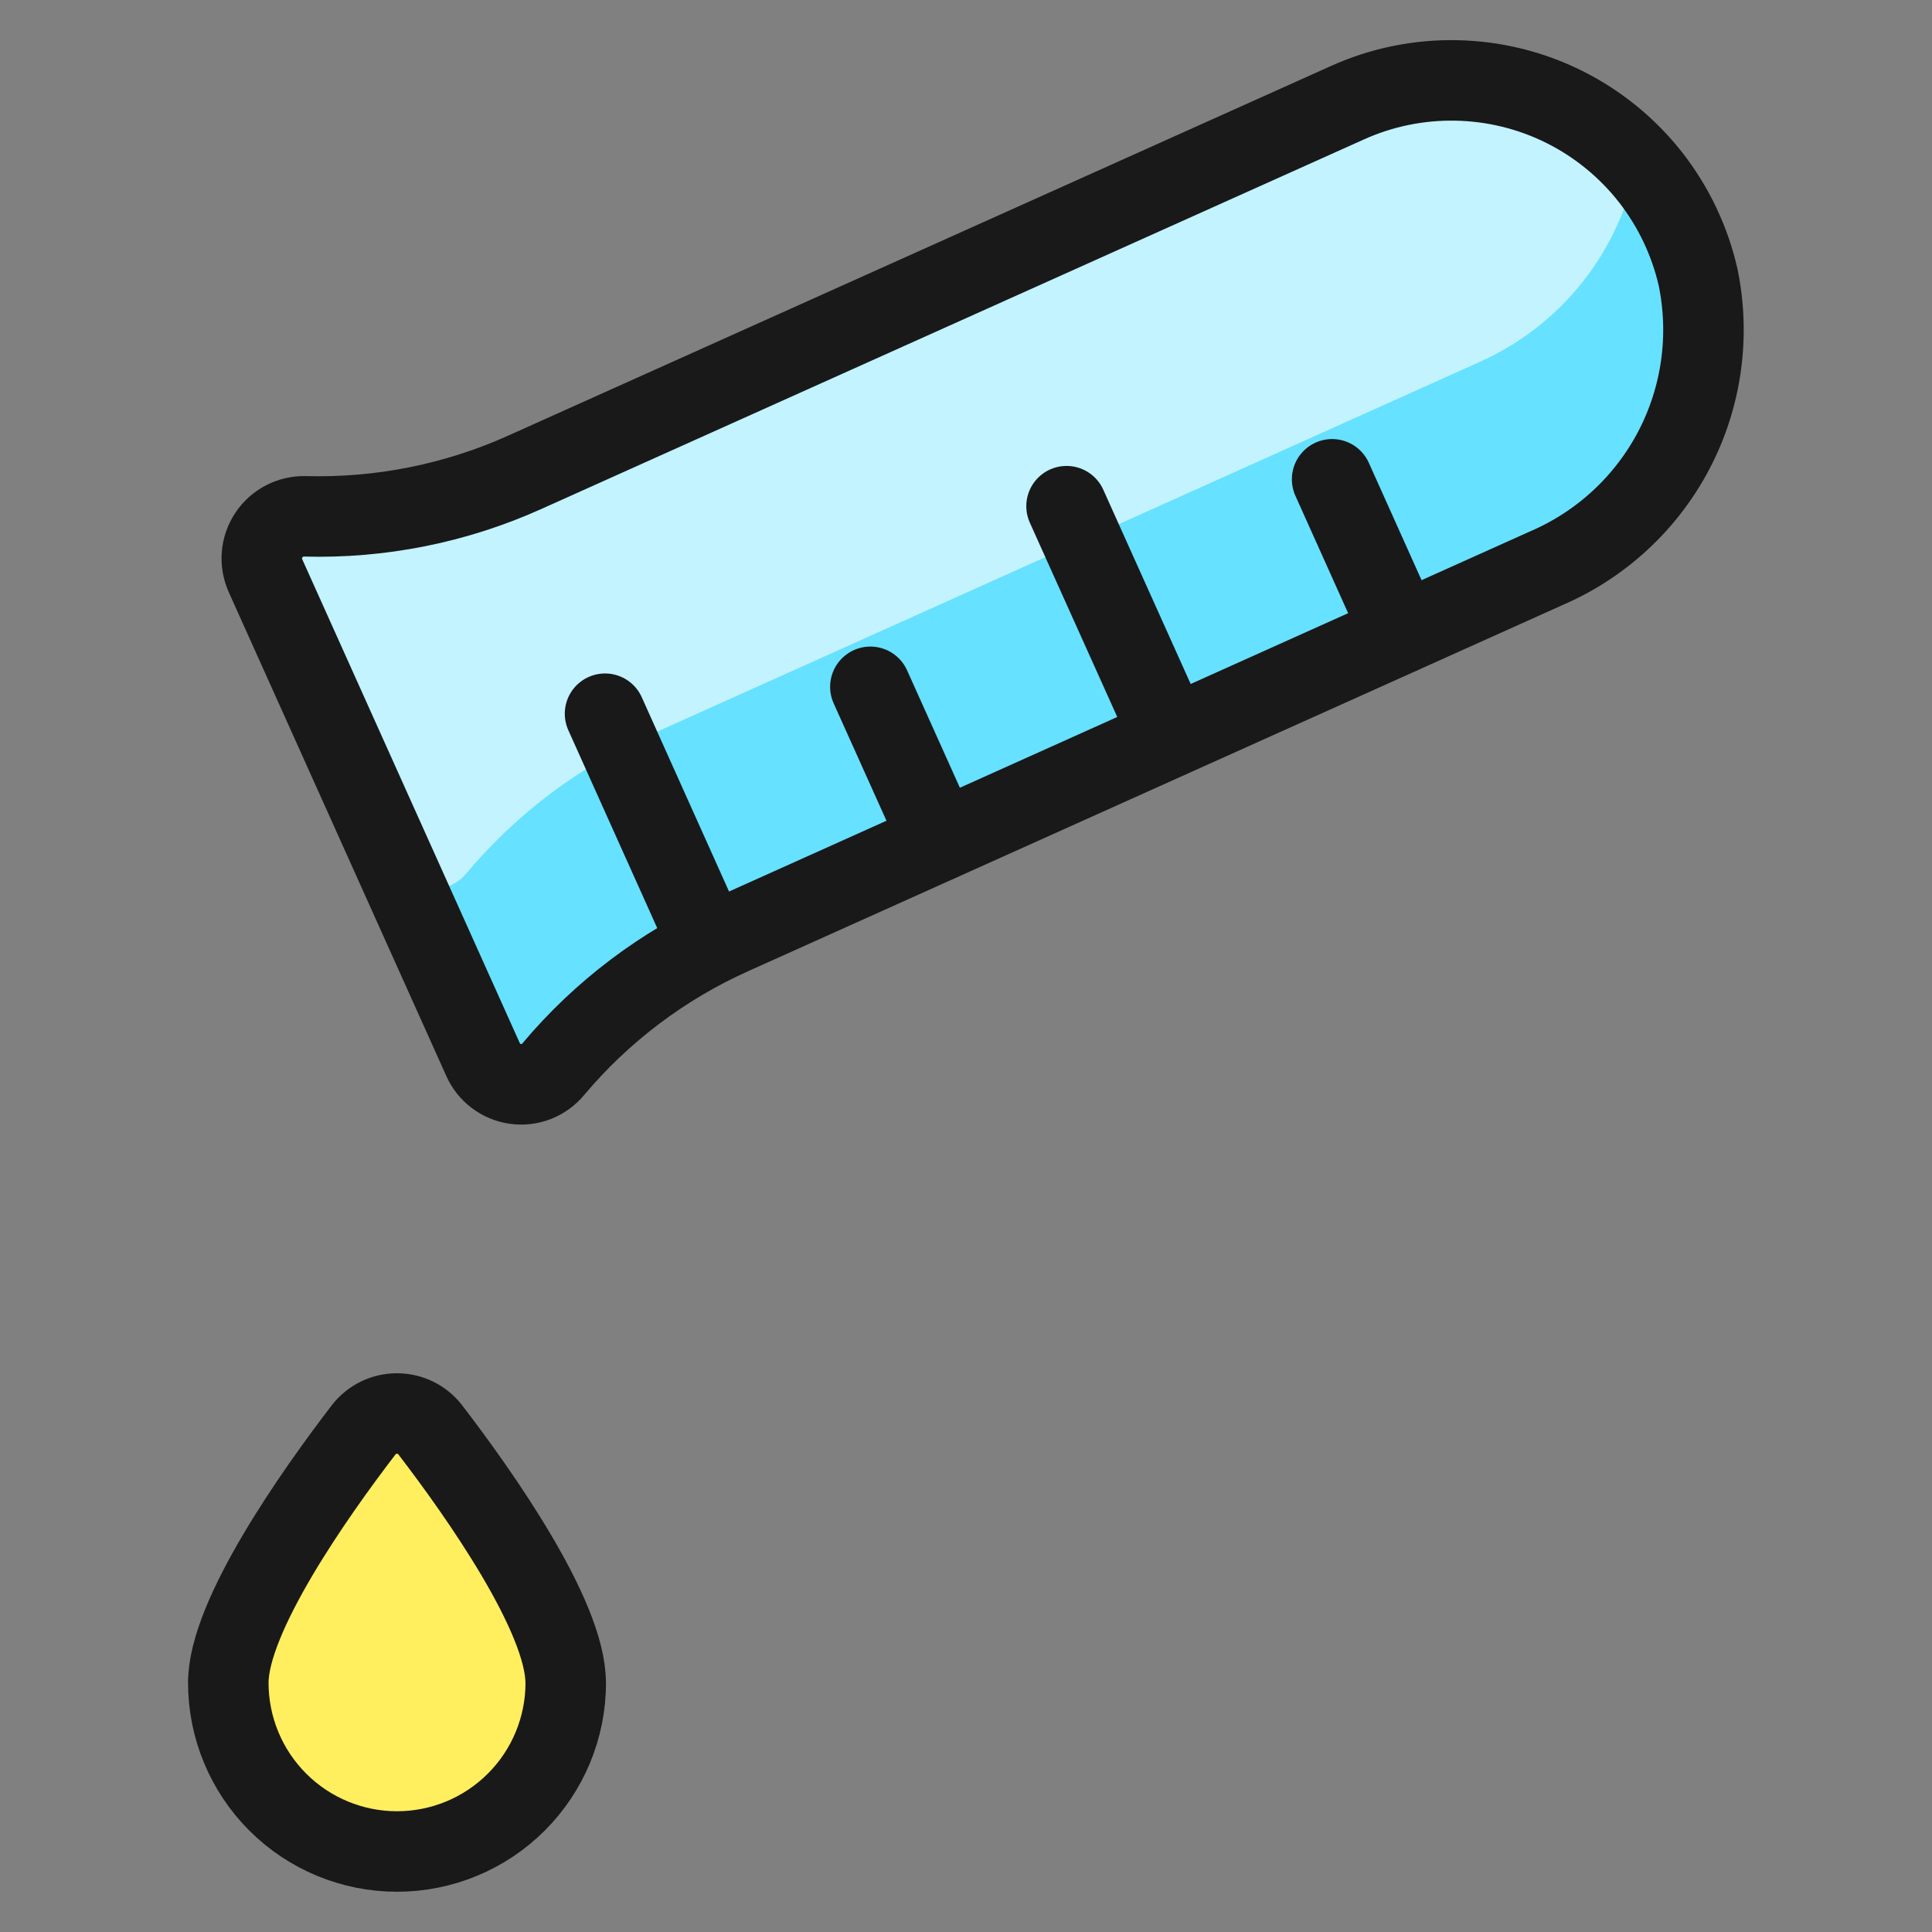
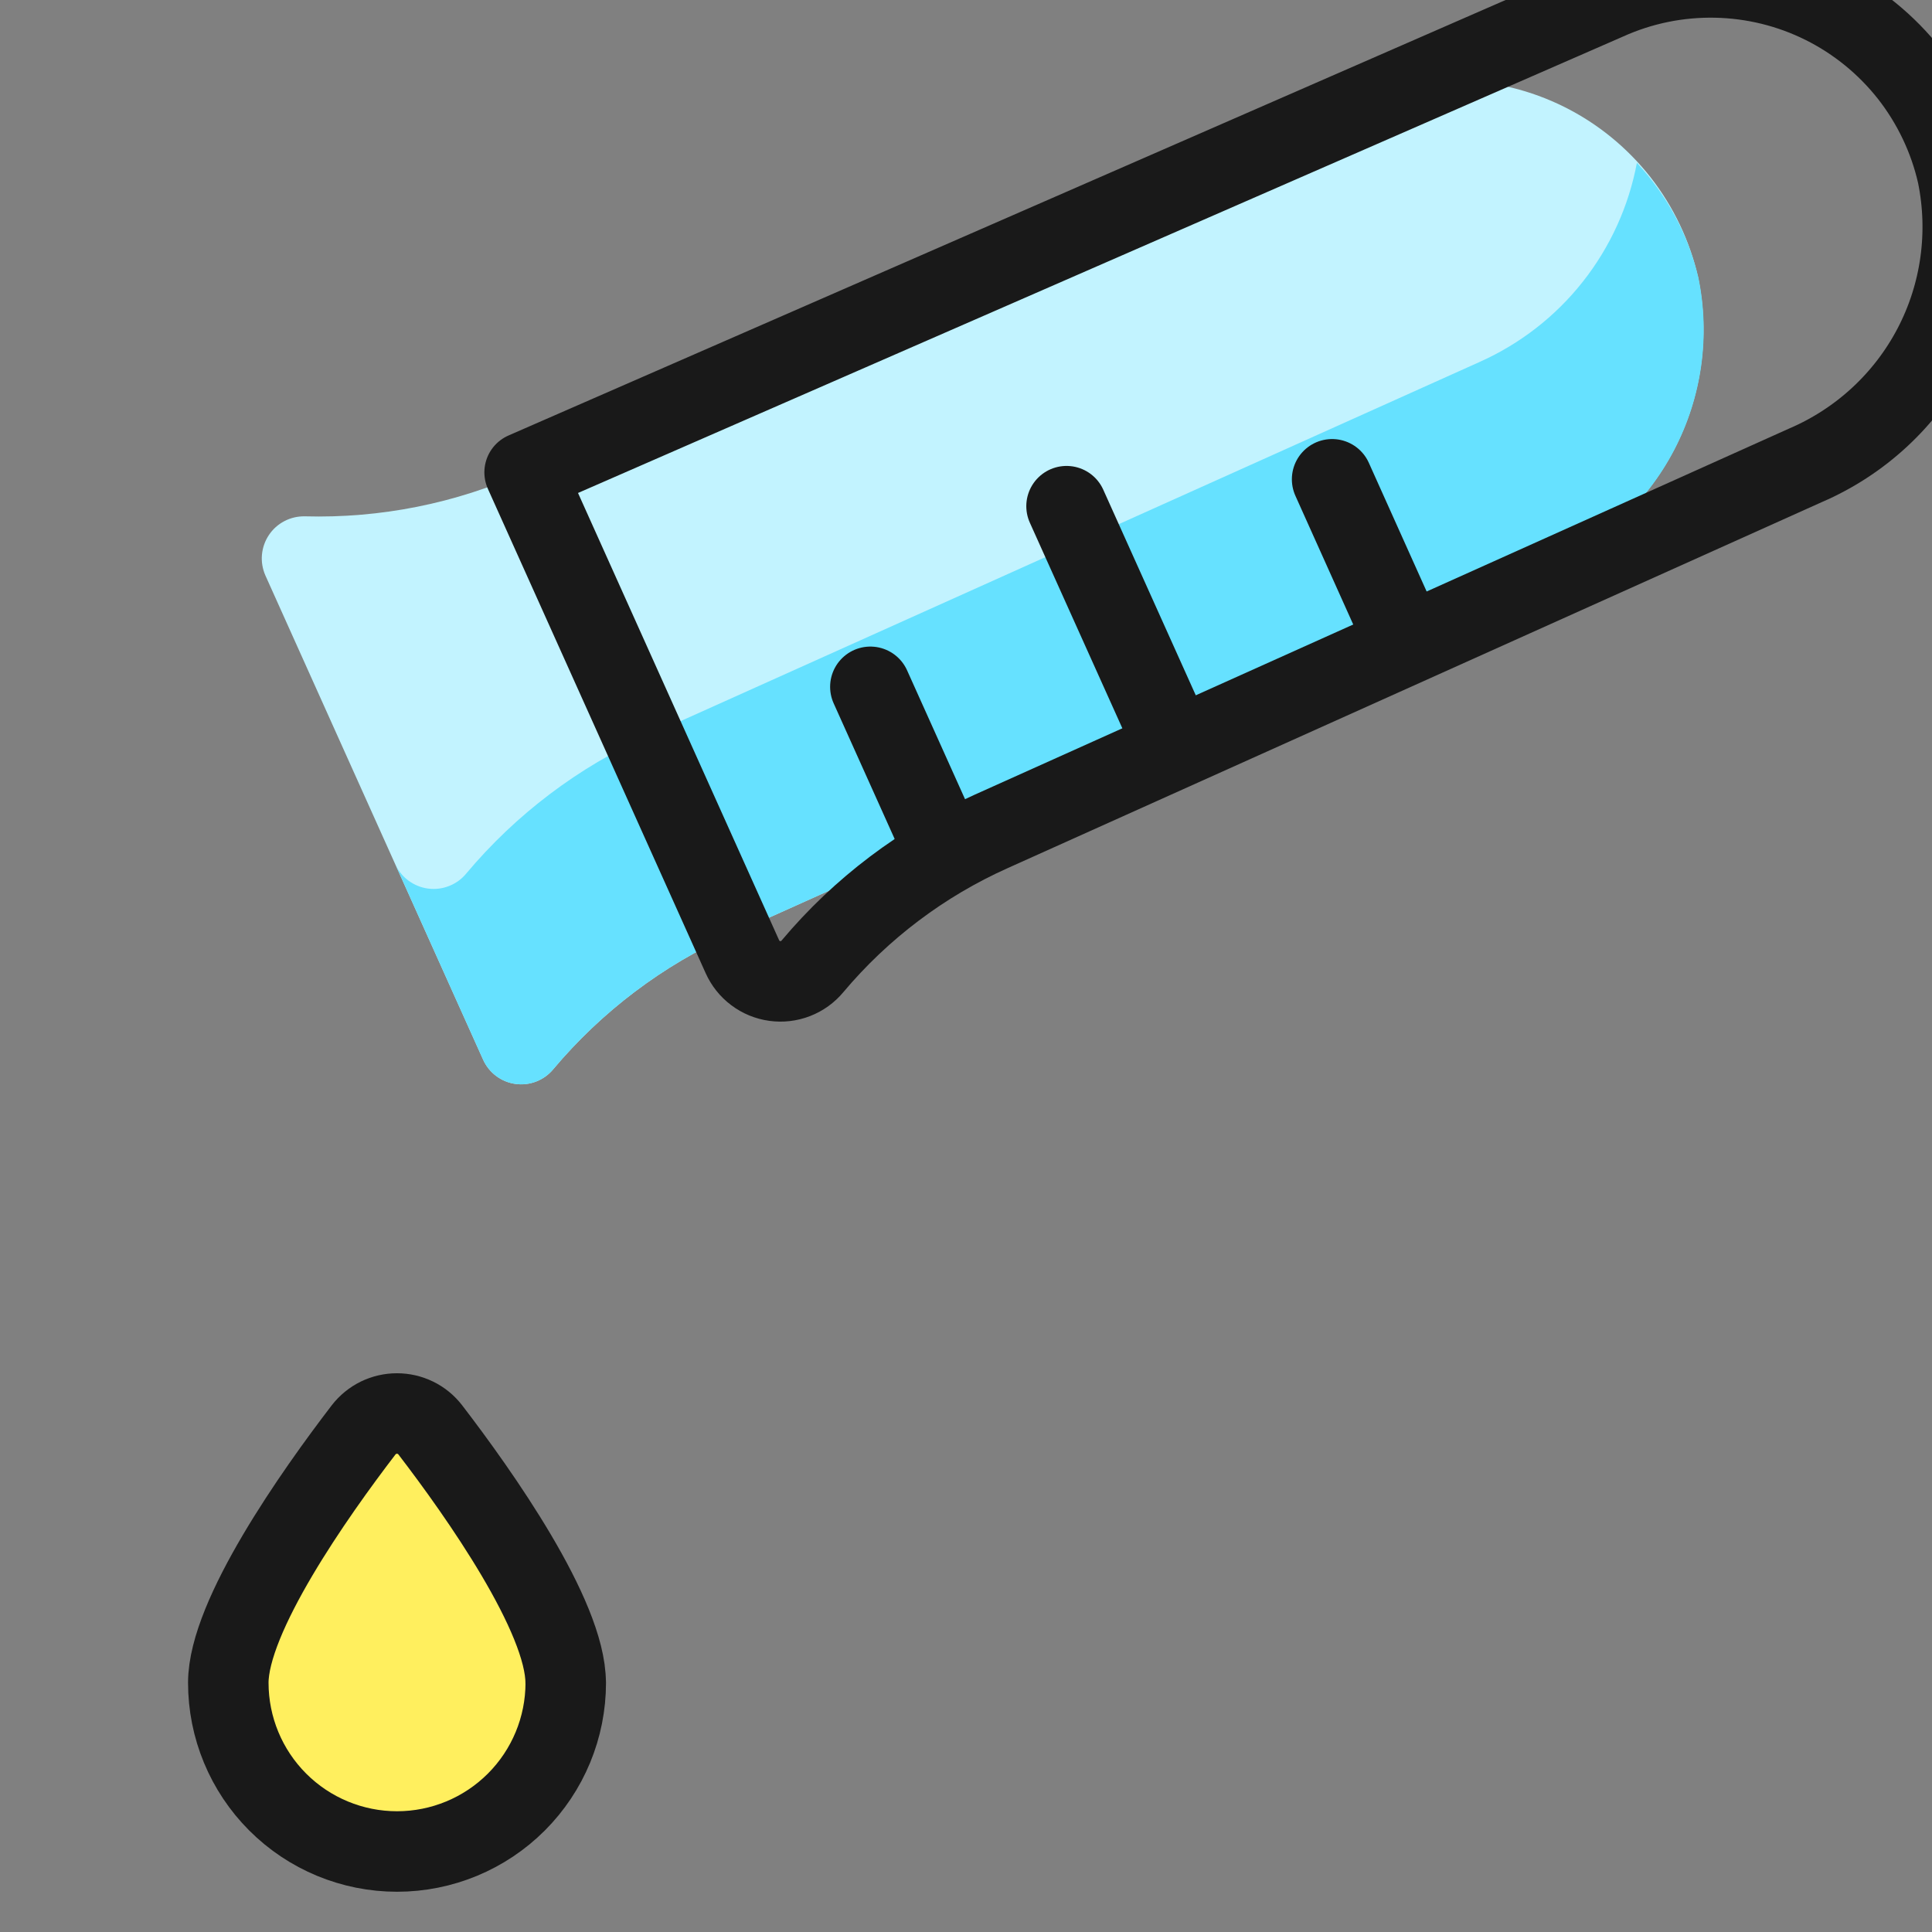
<svg xmlns="http://www.w3.org/2000/svg" fill="none" viewBox="0 0 24 24" id="Lab-Tube--Streamline-Ultimate">
  <rect x="0" y="0" width="24" height="24" fill="#808080" stroke="none" />
  <desc>Lab Tube Streamline Icon: https://streamlinehq.com</desc>
  <path fill="#c2f3ff" d="M6.517 5.868c-0.858 0.386 -1.792 0.572 -2.733 0.546 -0.088 -0.001 -0.174 0.019 -0.252 0.06 -0.078 0.041 -0.144 0.1 -0.192 0.173 -0.049 0.073 -0.078 0.157 -0.086 0.244 -0.008 0.087 0.007 0.175 0.042 0.256l2.705 6.016c0.036 0.08 0.091 0.15 0.162 0.203 0.07 0.053 0.153 0.087 0.24 0.099 0.087 0.012 0.176 0.002 0.258 -0.03 0.082 -0.032 0.155 -0.084 0.211 -0.152 0.605 -0.72 1.364 -1.293 2.222 -1.677l10.114 -4.547c0.682 -0.293 1.243 -0.812 1.587 -1.47 0.344 -0.658 0.449 -1.415 0.3 -2.142 -0.103 -0.454 -0.306 -0.88 -0.593 -1.247 -0.288 -0.366 -0.653 -0.664 -1.07 -0.872 -0.417 -0.208 -0.875 -0.32 -1.341 -0.329 -0.466 -0.009 -0.928 0.085 -1.353 0.277L6.517 5.868Z" stroke-width="1" />
  <path fill="#66e1ff" d="M21.097 3.444c-0.127 -0.532 -0.39 -1.021 -0.763 -1.421 -0.101 0.539 -0.332 1.046 -0.672 1.477 -0.34 0.431 -0.78 0.772 -1.281 0.996L8.061 9.135c-0.875 0.394 -1.651 0.98 -2.268 1.715 -0.057 0.07 -0.13 0.123 -0.214 0.156 -0.083 0.033 -0.174 0.044 -0.263 0.032 -0.089 -0.012 -0.173 -0.047 -0.245 -0.101 -0.072 -0.054 -0.128 -0.126 -0.164 -0.208l1.094 2.434c0.036 0.08 0.091 0.15 0.162 0.203s0.153 0.087 0.24 0.099c0.087 0.012 0.176 0.002 0.258 -0.03 0.082 -0.032 0.155 -0.084 0.211 -0.152 0.605 -0.72 1.364 -1.293 2.222 -1.677L19.209 7.06c0.684 -0.292 1.245 -0.812 1.589 -1.471 0.344 -0.659 0.45 -1.417 0.299 -2.145Z" stroke-width="1" />
-   <path stroke="#191919" stroke-linecap="round" stroke-linejoin="round" d="M6.517 5.868c-0.858 0.386 -1.792 0.572 -2.733 0.546 -0.088 -0.001 -0.174 0.019 -0.252 0.06 -0.078 0.041 -0.144 0.1 -0.192 0.173 -0.049 0.073 -0.078 0.157 -0.086 0.244 -0.008 0.087 0.007 0.175 0.042 0.256l2.705 6.016c0.036 0.08 0.091 0.15 0.162 0.203 0.07 0.053 0.153 0.087 0.24 0.099 0.087 0.012 0.176 0.002 0.258 -0.03 0.082 -0.032 0.155 -0.084 0.211 -0.152 0.605 -0.72 1.364 -1.293 2.222 -1.677l10.114 -4.547c0.682 -0.293 1.243 -0.812 1.587 -1.47 0.344 -0.658 0.449 -1.415 0.3 -2.142 -0.103 -0.454 -0.306 -0.88 -0.593 -1.247 -0.288 -0.366 -0.653 -0.664 -1.07 -0.872 -0.417 -0.208 -0.875 -0.32 -1.341 -0.329 -0.466 -0.009 -0.928 0.085 -1.353 0.277L6.517 5.868Z" stroke-width="1" />
+   <path stroke="#191919" stroke-linecap="round" stroke-linejoin="round" d="M6.517 5.868l2.705 6.016c0.036 0.08 0.091 0.15 0.162 0.203 0.07 0.053 0.153 0.087 0.24 0.099 0.087 0.012 0.176 0.002 0.258 -0.03 0.082 -0.032 0.155 -0.084 0.211 -0.152 0.605 -0.72 1.364 -1.293 2.222 -1.677l10.114 -4.547c0.682 -0.293 1.243 -0.812 1.587 -1.47 0.344 -0.658 0.449 -1.415 0.3 -2.142 -0.103 -0.454 -0.306 -0.88 -0.593 -1.247 -0.288 -0.366 -0.653 -0.664 -1.07 -0.872 -0.417 -0.208 -0.875 -0.32 -1.341 -0.329 -0.466 -0.009 -0.928 0.085 -1.353 0.277L6.517 5.868Z" stroke-width="1" />
  <path fill="#ffef5e" stroke="#191919" stroke-linecap="round" stroke-linejoin="round" d="M7.028 20.904c0 0.556 -0.221 1.089 -0.614 1.482 -0.393 0.393 -0.926 0.614 -1.482 0.614 -0.556 0 -1.089 -0.221 -1.482 -0.614 -0.393 -0.393 -0.614 -0.926 -0.614 -1.482 0 -0.828 1.072 -2.347 1.682 -3.143 0.049 -0.063 0.112 -0.114 0.183 -0.149 0.072 -0.035 0.15 -0.053 0.23 -0.053 0.08 0 0.158 0.018 0.23 0.053 0.072 0.035 0.134 0.086 0.183 0.149 0.611 0.796 1.683 2.316 1.683 3.143Z" stroke-width="1" />
-   <path stroke="#191919" stroke-linecap="round" stroke-linejoin="round" d="M8.804 11.733 7.516 8.866" stroke-width="1" />
  <path stroke="#191919" stroke-linecap="round" stroke-linejoin="round" d="m11.672 10.444 -0.86 -1.912" stroke-width="1" />
  <path stroke="#191919" stroke-linecap="round" stroke-linejoin="round" d="M14.539 9.155 13.249 6.288" stroke-width="1" />
  <path stroke="#191919" stroke-linecap="round" stroke-linejoin="round" d="m17.407 7.866 -0.859 -1.912" stroke-width="1" />
</svg>